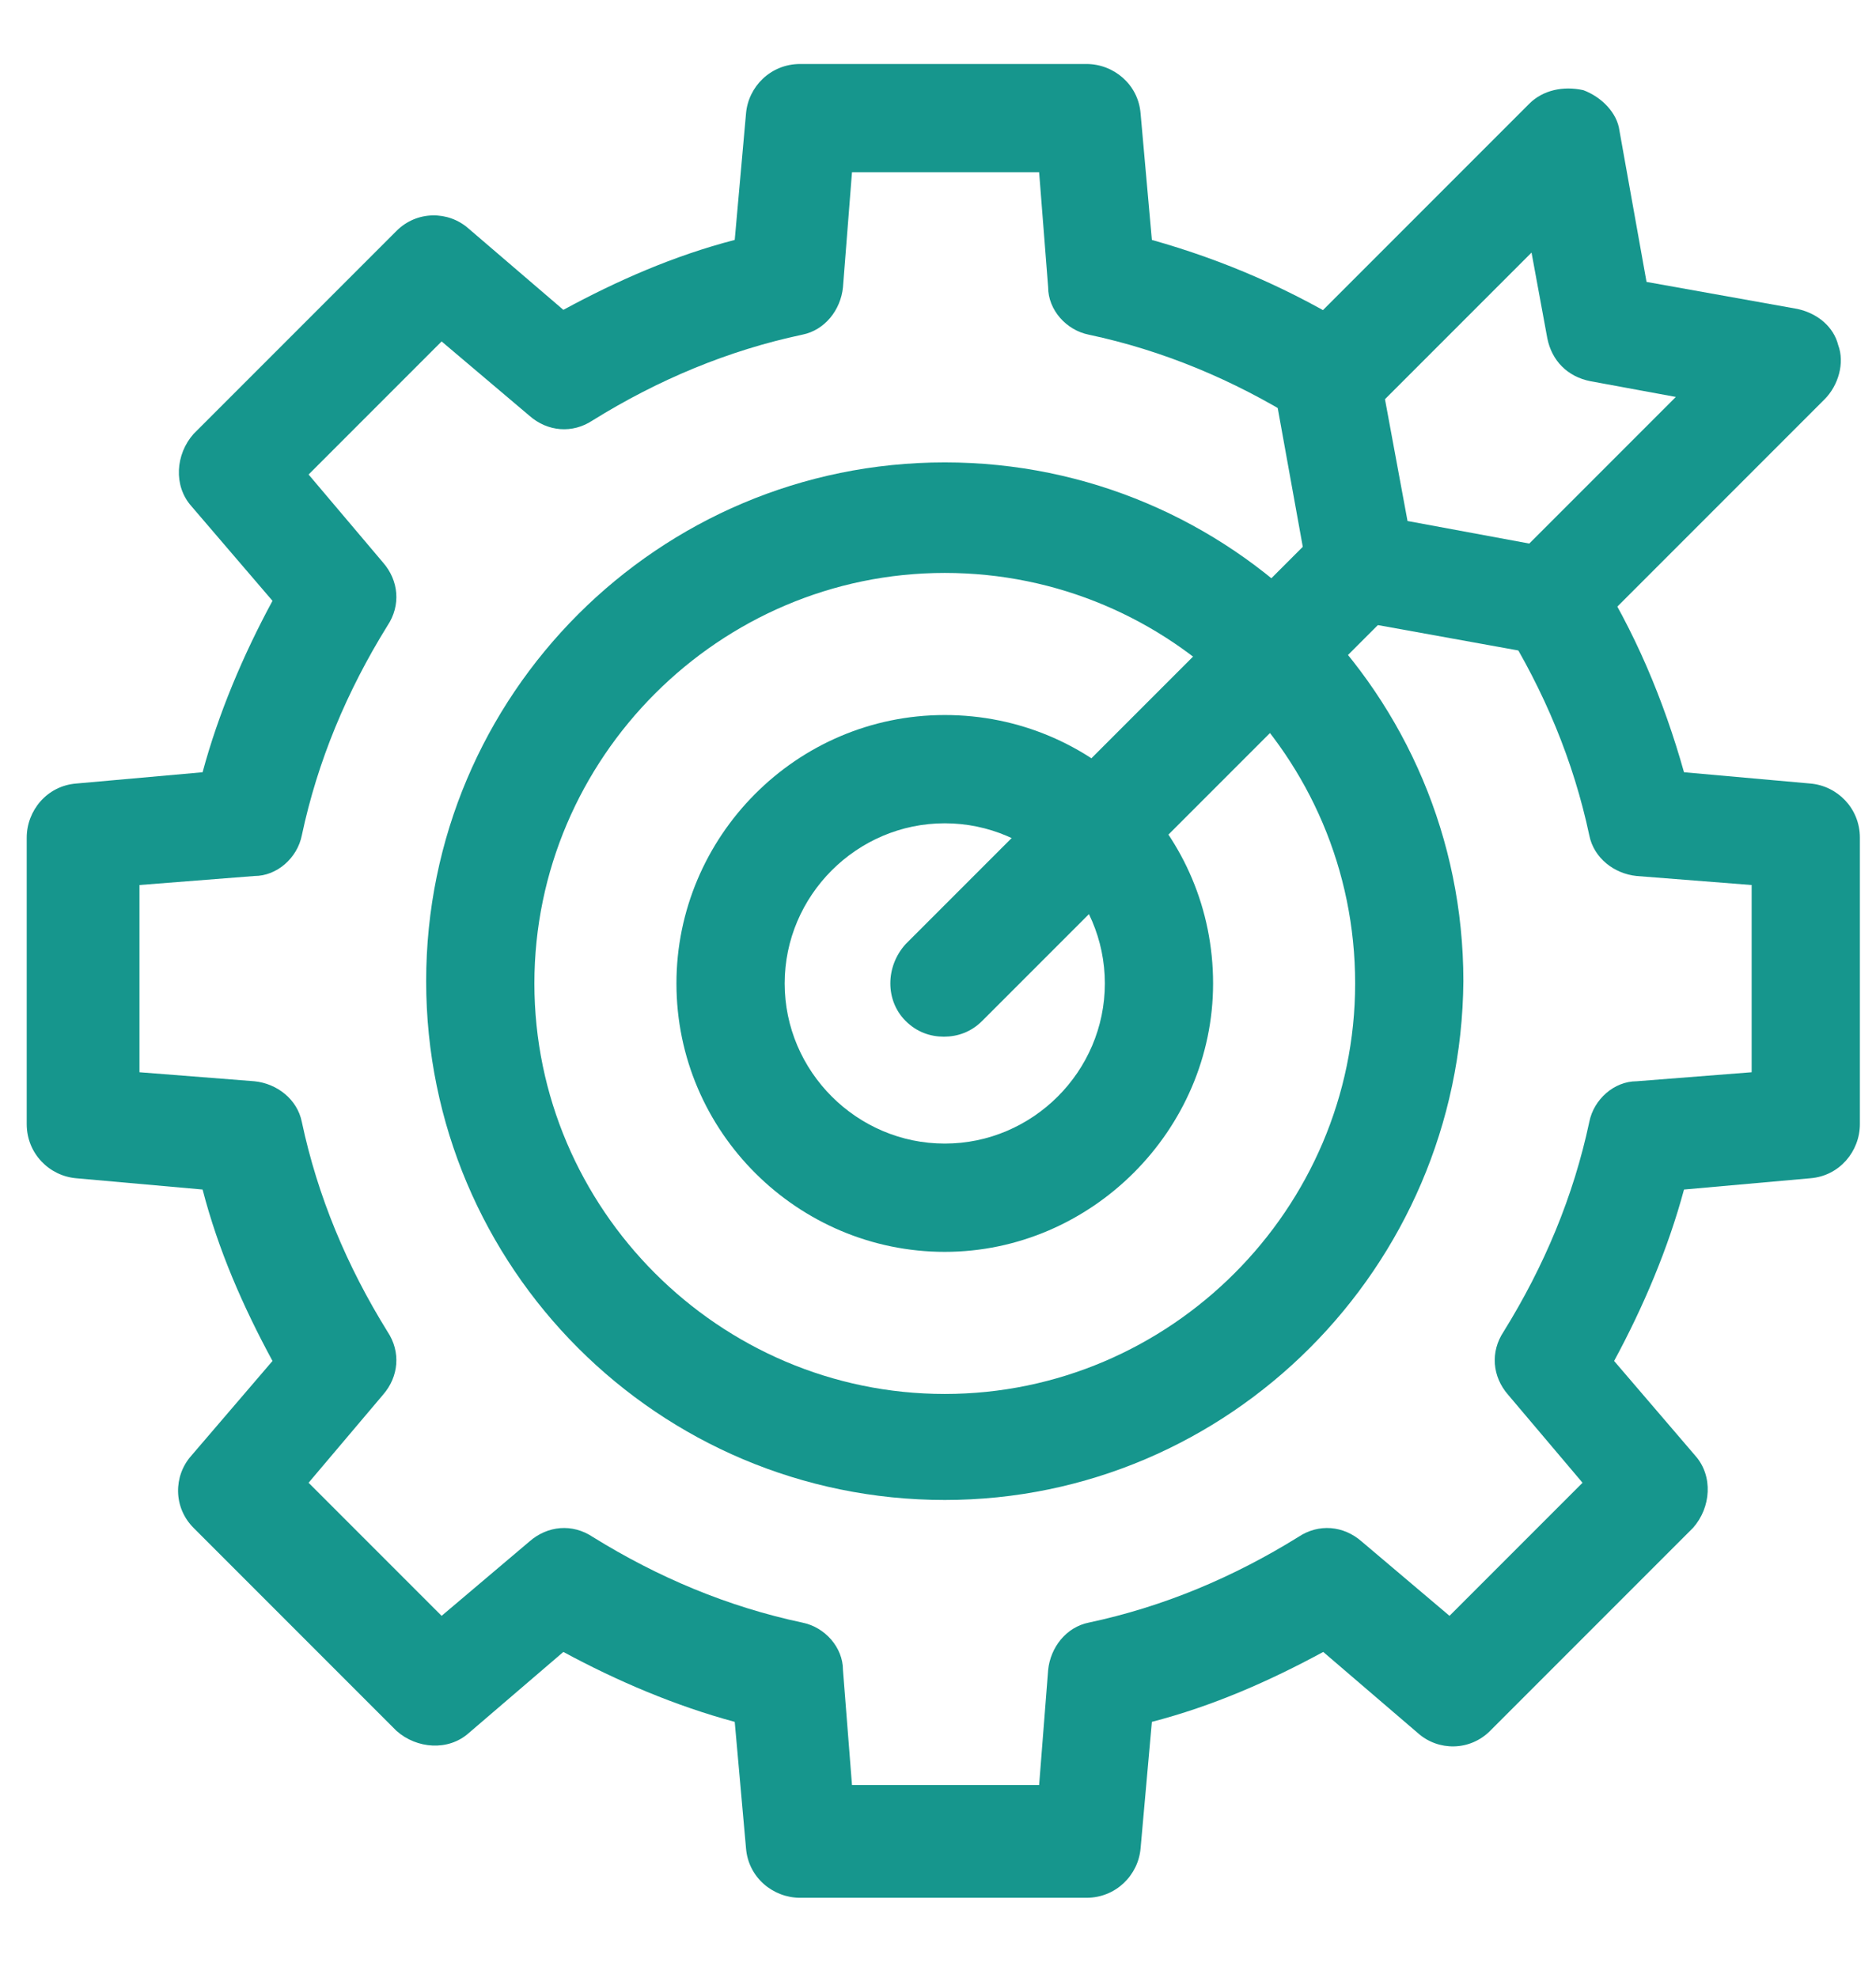
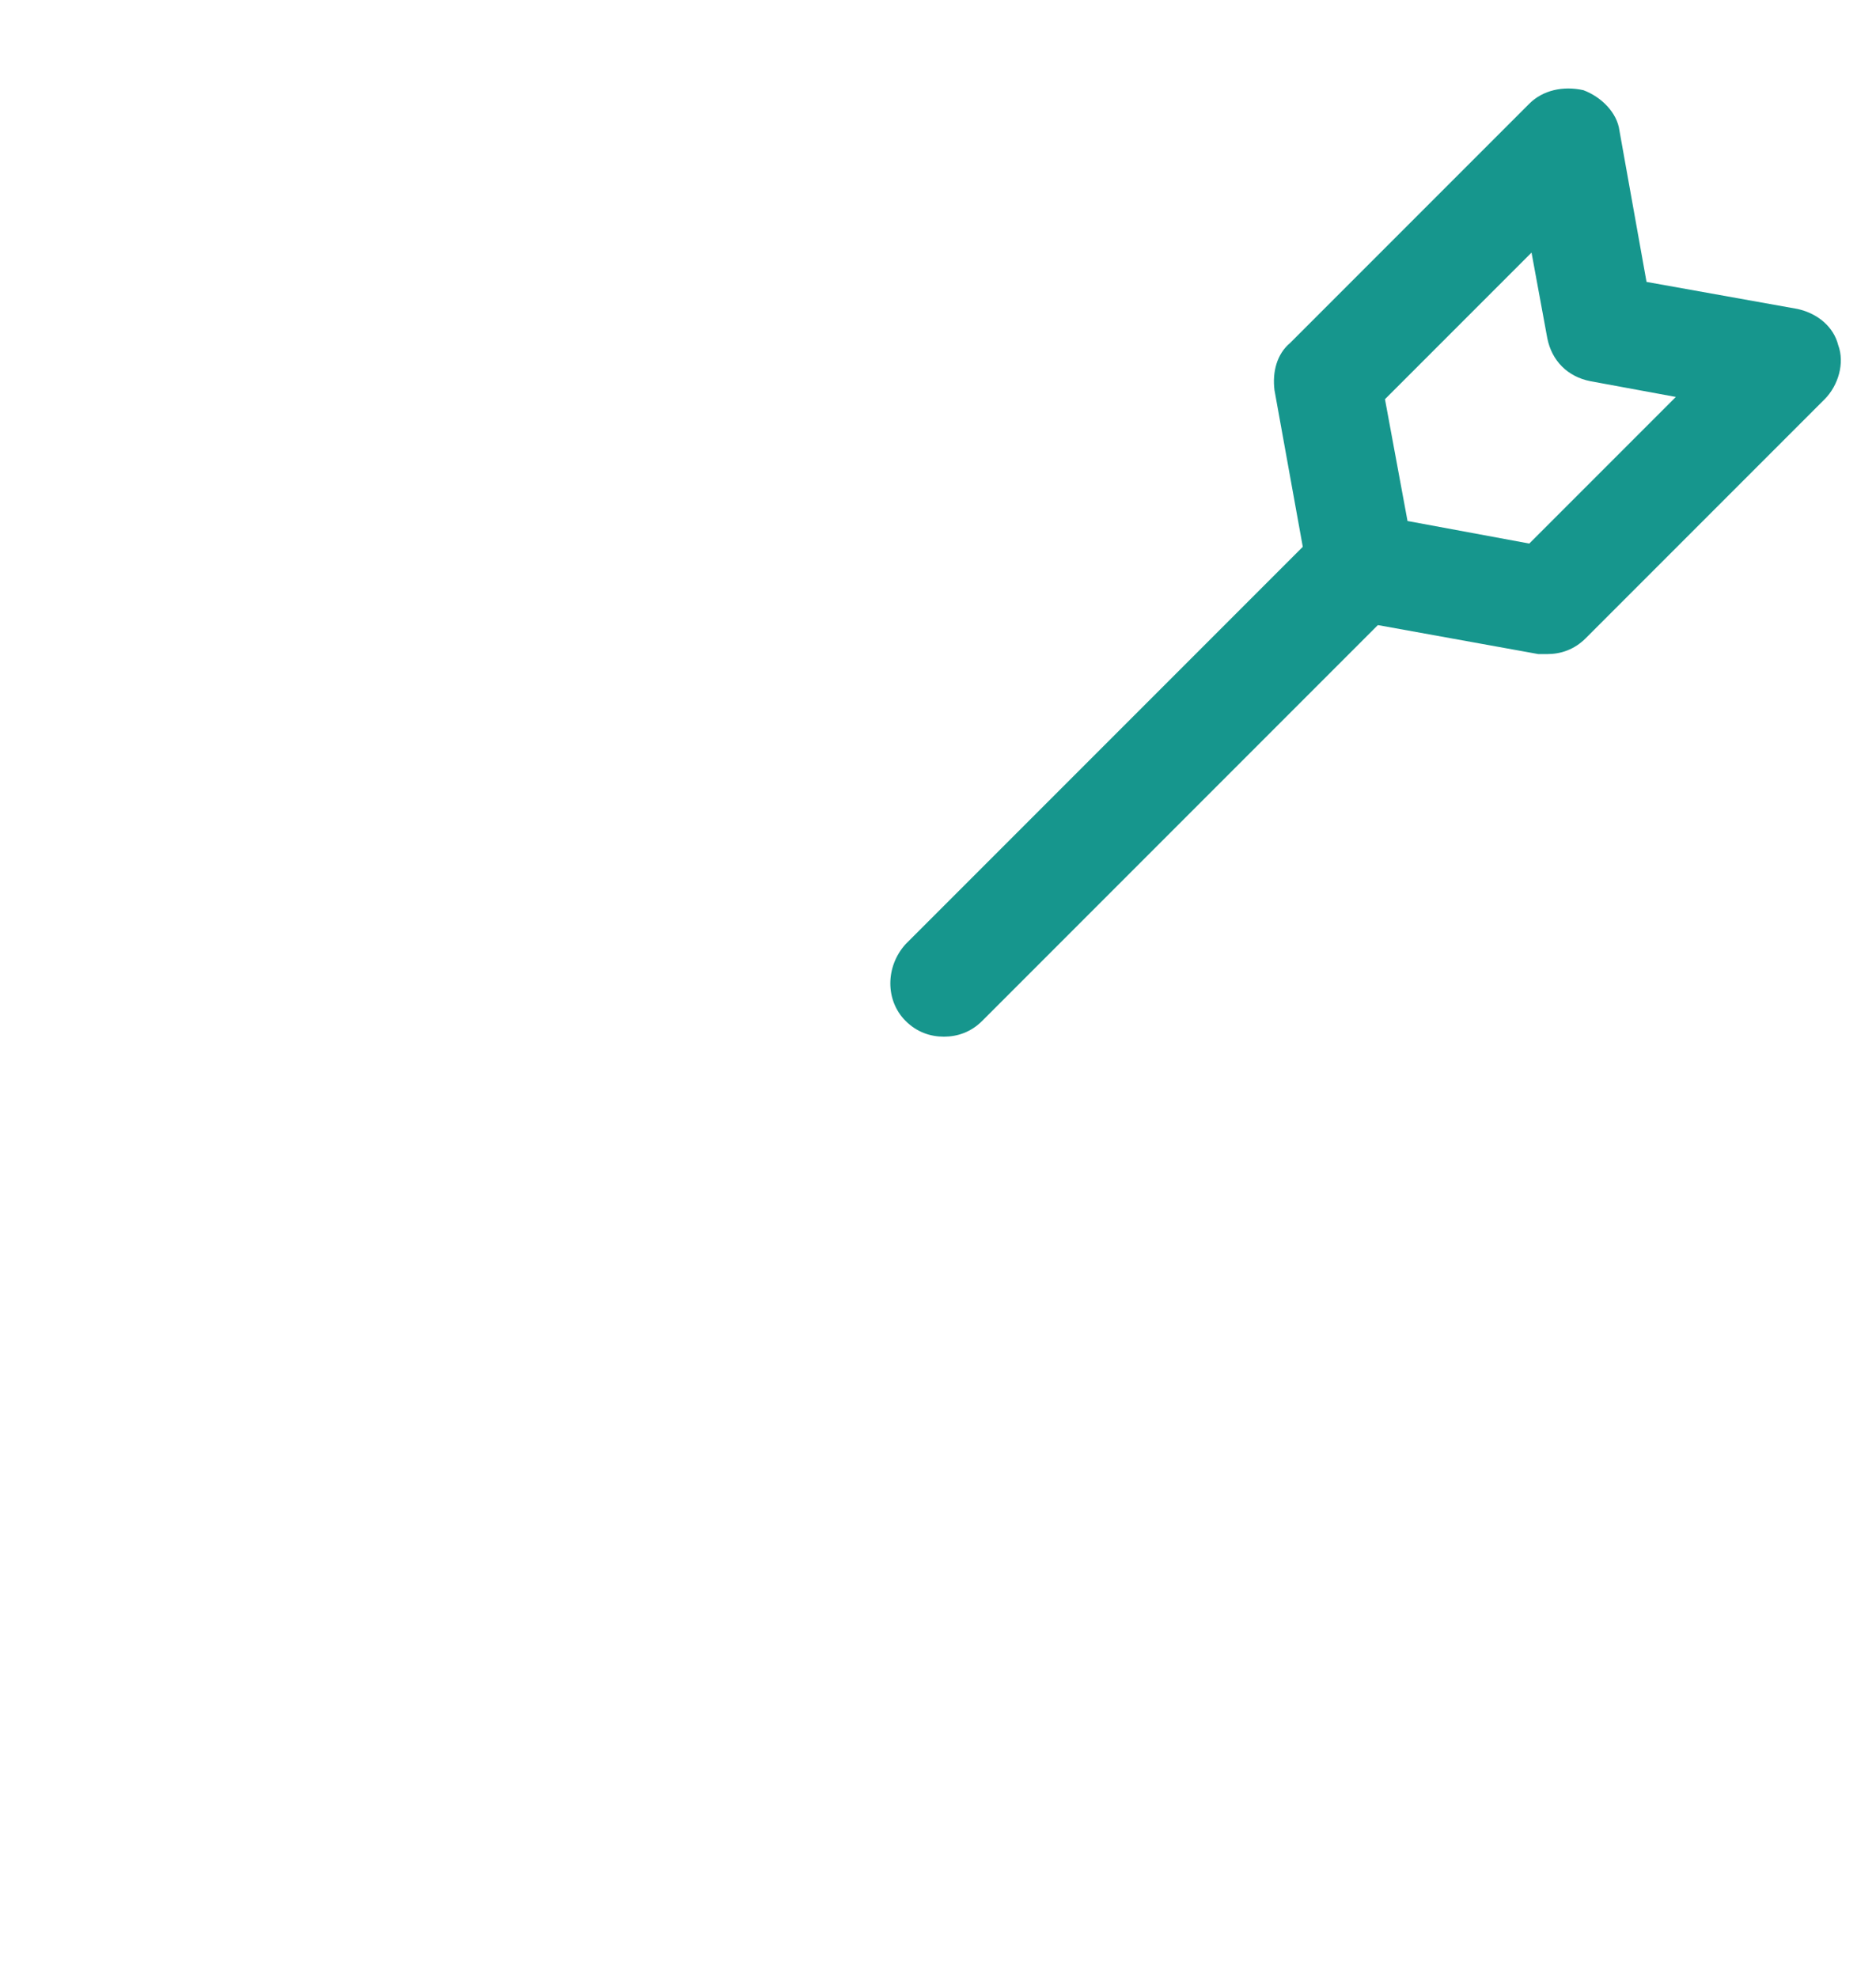
<svg xmlns="http://www.w3.org/2000/svg" version="1.1" id="Capa_1" x="0px" y="0px" viewBox="0 0 83.2 87.7" style="enable-background:new 0 0 83.2 87.7;" xml:space="preserve">
  <style type="text/css">
	.st0{fill:#16968D;}
</style>
  <g id="g4789">
    <g id="g4795" transform="translate(386,256)">
      <g id="path4797">
-         <path class="st0" d="M-344.1-189.5c-12.7,0-23-10.3-23-23c0-12.7,10.3-23,23-23c12.7,0,23,10.3,23,23     C-321.2-199.8-331.5-189.5-344.1-189.5z M-344.1-230.6c-10,0-18.2,8.2-18.2,18.2c0,10,8.2,18.2,18.2,18.2s18.2-8.2,18.2-18.2     C-325.9-222.5-334.1-230.6-344.1-230.6z" />
-       </g>
+         </g>
    </g>
    <g id="g4799" transform="translate(316,256)">
      <g id="path4801">
-         <path class="st0" d="M-274.1-200.5c-6.5,0-11.9-5.3-11.9-11.9c0-6.5,5.3-11.9,11.9-11.9s11.9,5.3,11.9,11.9     C-262.2-205.9-267.6-200.5-274.1-200.5z M-274.1-219.5c-3.9,0-7.1,3.2-7.1,7.1s3.2,7.1,7.1,7.1c3.9,0,7.1-3.2,7.1-7.1     S-270.2-219.5-274.1-219.5z" />
-       </g>
+         </g>
    </g>
    <g id="g4803" transform="translate(430.123,491.998)">
      <g id="path4805">
        <path class="st0" d="M-361.5-463c-0.1,0-0.3,0-0.4,0l-8.3-1.5c-1-0.2-1.7-0.9-1.9-1.9l-1.5-8.3c-0.1-0.8,0.1-1.6,0.7-2.1     l10.6-10.6c0.6-0.6,1.5-0.8,2.4-0.6c0.8,0.3,1.5,1,1.6,1.8l1.2,6.7l6.7,1.2c0.9,0.2,1.6,0.8,1.8,1.6c0.3,0.8,0,1.8-0.6,2.4     l-10.6,10.6C-360.3-463.2-360.9-463-361.5-463z M-367.7-468.9l5.4,1l6.5-6.5l-3.8-0.7c-1-0.2-1.7-0.9-1.9-1.9l-0.7-3.8l-6.5,6.5     L-367.7-468.9z" />
      </g>
    </g>
    <g id="g4807" transform="translate(372.661,372.66)">
      <g id="path4809">
        <path class="st0" d="M-330.8-326.7c-0.6,0-1.2-0.2-1.7-0.7c-0.9-0.9-0.9-2.4,0-3.4l18.5-18.5c0.9-0.9,2.4-0.9,3.4,0     c0.9,0.9,0.9,2.4,0,3.4l-18.5,18.5C-329.6-326.9-330.2-326.7-330.8-326.7z" />
      </g>
    </g>
    <g id="g4811" transform="translate(363.085,424.937)">
      <g id="path4813">
-         <path class="st0" d="M-314.9-340.8h-12.7c-1.2,0-2.3-0.9-2.4-2.2l-0.5-5.6c-2.6-0.7-5.2-1.8-7.6-3.1l-4.2,3.6     c-0.9,0.8-2.3,0.7-3.2-0.1l-9-9c-0.9-0.9-0.9-2.3-0.1-3.2l3.6-4.2c-1.3-2.4-2.4-4.9-3.1-7.6l-5.6-0.5c-1.2-0.1-2.2-1.1-2.2-2.4     v-12.7c0-1.2,0.9-2.3,2.2-2.4l5.6-0.5c0.7-2.6,1.8-5.2,3.1-7.6l-3.6-4.2c-0.8-0.9-0.7-2.3,0.1-3.2l9-9c0.9-0.9,2.3-0.9,3.2-0.1     l4.2,3.6c2.4-1.3,4.9-2.4,7.6-3.1l0.5-5.6c0.1-1.2,1.1-2.2,2.4-2.2h12.7c1.2,0,2.3,0.9,2.4,2.2l0.5,5.6c3.2,0.9,6.2,2.2,9.1,4     c1.1,0.7,1.4,2.2,0.7,3.3c-0.7,1.1-2.2,1.4-3.3,0.7c-2.9-1.8-6-3.1-9.3-3.8c-1-0.2-1.8-1.1-1.8-2.1l-0.4-5.1h-8.3l-0.4,5.1     c-0.1,1-0.8,1.9-1.8,2.1c-3.3,0.7-6.4,2-9.3,3.8c-0.9,0.6-2,0.5-2.8-0.2l-3.9-3.3l-5.9,5.9l3.3,3.9c0.7,0.8,0.8,1.9,0.2,2.8     c-1.8,2.9-3.1,6-3.8,9.3c-0.2,1-1.1,1.8-2.1,1.8l-5.1,0.4v8.3l5.1,0.4c1,0.1,1.9,0.8,2.1,1.8c0.7,3.3,2,6.4,3.8,9.3     c0.6,0.9,0.5,2-0.2,2.8l-3.3,3.9l5.9,5.9l3.9-3.3c0.8-0.7,1.9-0.8,2.8-0.2c2.9,1.8,6,3.1,9.3,3.8c1,0.2,1.8,1.1,1.8,2.1l0.4,5.1     h8.3l0.4-5.1c0.1-1,0.8-1.9,1.8-2.1c3.3-0.7,6.4-2,9.3-3.8c0.9-0.6,2-0.5,2.8,0.2l3.9,3.3l5.9-5.9l-3.3-3.9     c-0.7-0.8-0.8-1.9-0.2-2.8c1.8-2.9,3.1-6,3.8-9.3c0.2-1,1.1-1.8,2.1-1.8l5.1-0.4v-8.3l-5.1-0.4c-1-0.1-1.9-0.8-2.1-1.8     c-0.7-3.3-2-6.4-3.8-9.3c-0.7-1.1-0.4-2.6,0.7-3.3c1.1-0.7,2.6-0.4,3.3,0.7c1.8,2.8,3.1,5.9,4,9.1l5.6,0.5     c1.2,0.1,2.2,1.1,2.2,2.4v12.7c0,1.2-0.9,2.3-2.2,2.4l-5.6,0.5c-0.7,2.6-1.8,5.2-3.1,7.6l3.6,4.2c0.8,0.9,0.7,2.3-0.1,3.2l-9,9     c-0.9,0.9-2.3,0.9-3.2,0.1l-4.2-3.6c-2.4,1.3-4.9,2.4-7.6,3.1l-0.5,5.6C-312.6-341.8-313.6-340.8-314.9-340.8z" />
-       </g>
+         </g>
    </g>
  </g>
</svg>